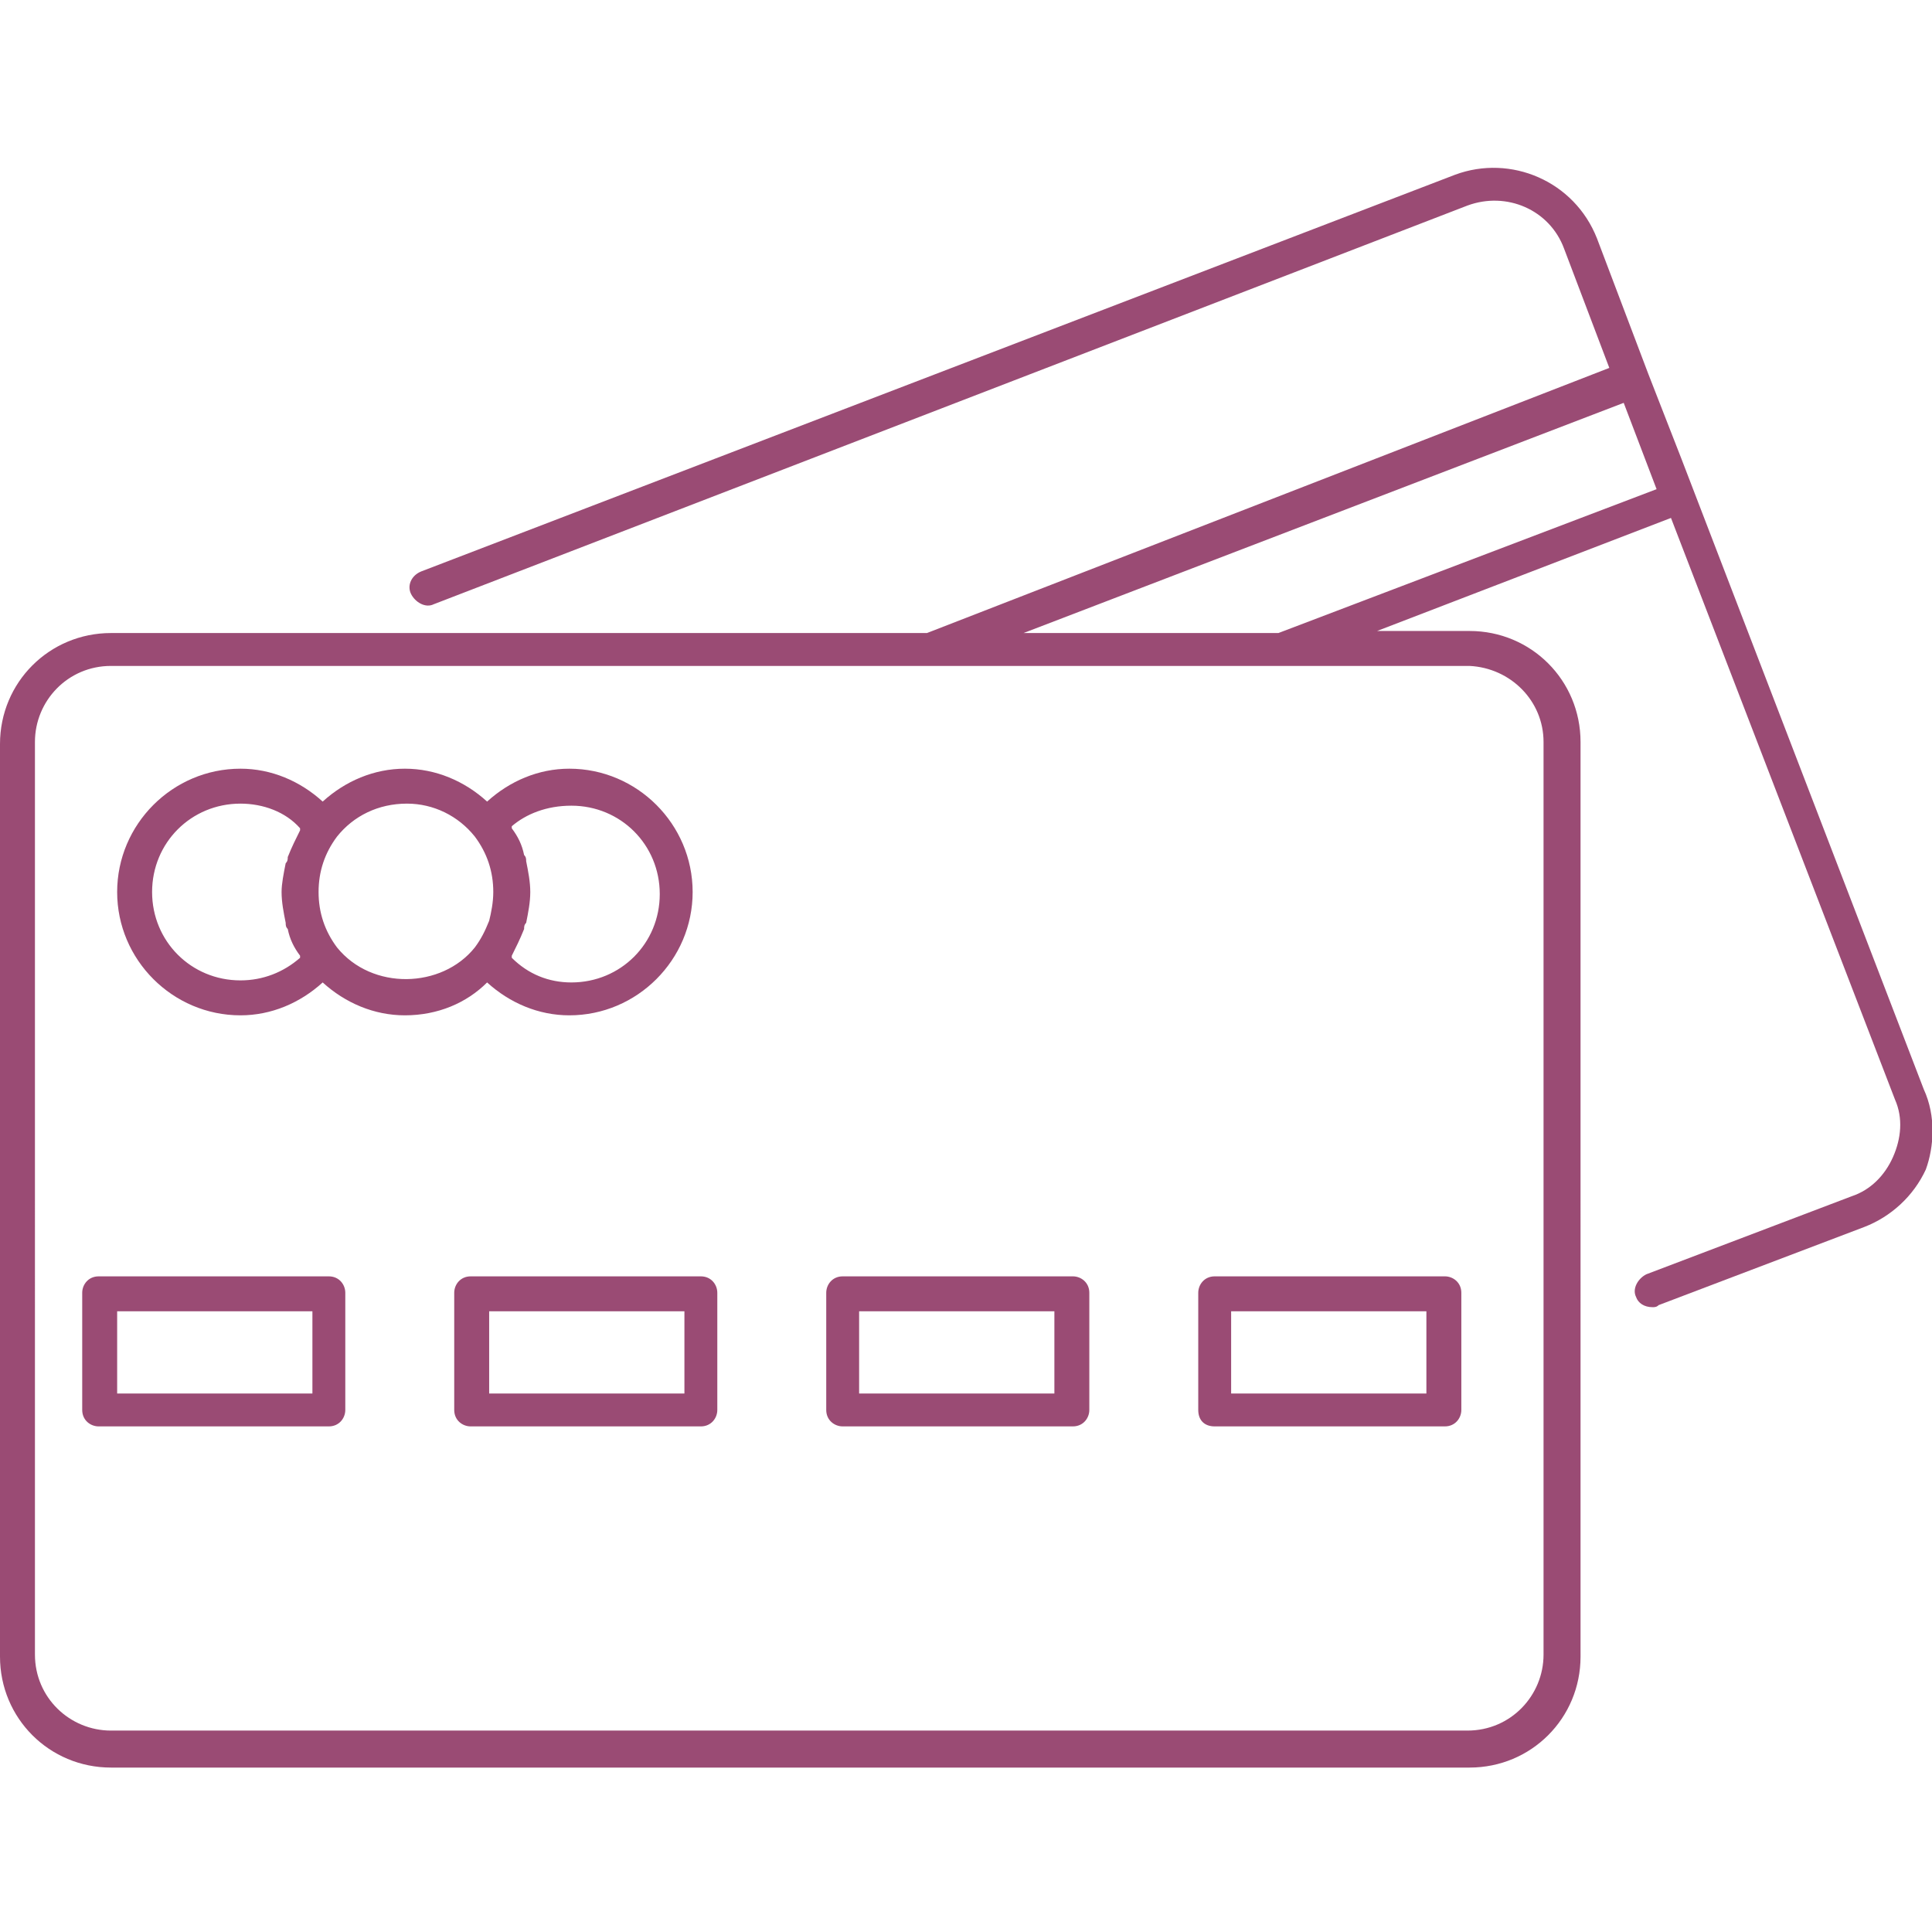
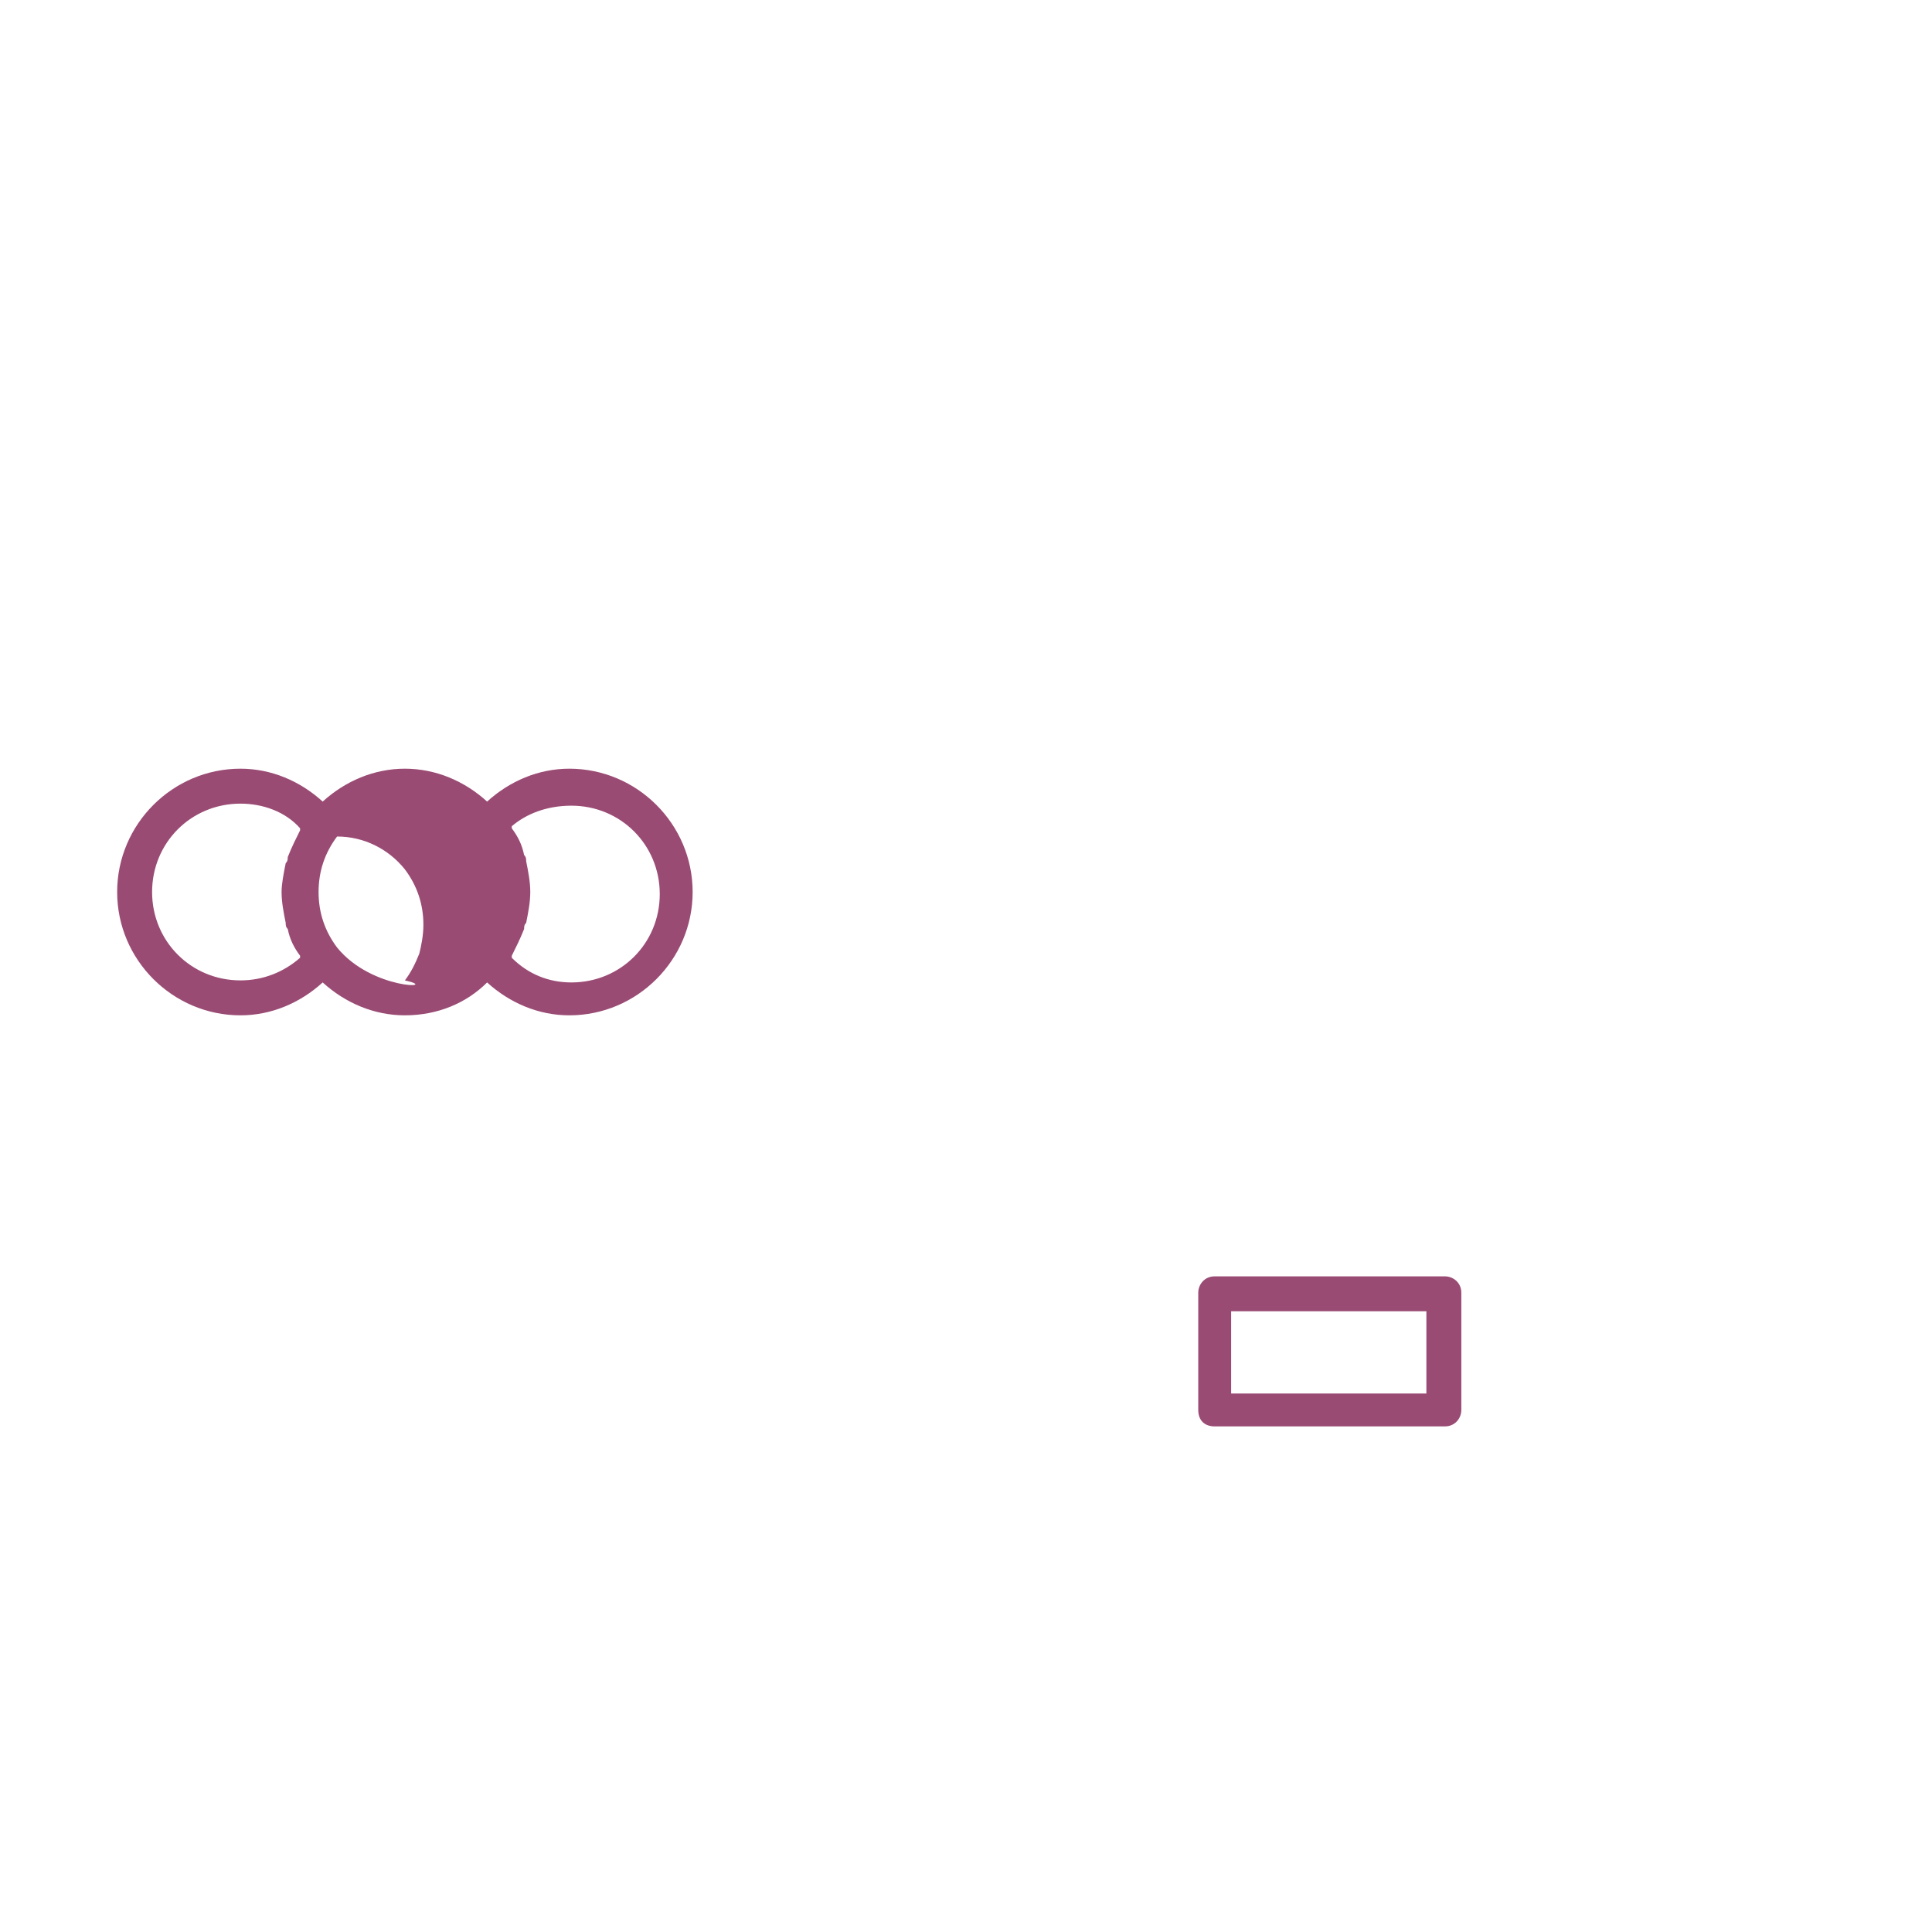
<svg xmlns="http://www.w3.org/2000/svg" version="1.1" id="Layer_1" x="0px" y="0px" viewBox="0 0 94 94" style="enable-background:new 0 0 94 94;" xml:space="preserve">
  <style type="text/css">
	.st0{fill:#9A4B74;}
</style>
  <g>
-     <path class="st0" d="M93.6,53L81.8,22.3l-1.6-4.1c0,0,0,0,0,0l-2.5-6.6c-1.1-2.8-4.2-4.1-6.9-3.1L20.5,27.8   C20,28,19.8,28.5,20,28.9c0.2,0.4,0.7,0.7,1.1,0.5l50.3-19.4c1.9-0.7,4,0.2,4.7,2.1l2.2,5.8L45.1,30.8H5.4c-3,0-5.4,2.4-5.4,5.4   v44.4c0,3,2.4,5.4,5.4,5.4h66.1c3,0,5.4-2.4,5.4-5.4V36.1c0-3-2.4-5.4-5.4-5.4h-4.5l14.3-5.5l10.9,28.3c0.4,0.9,0.3,1.9-0.1,2.8   c-0.4,0.9-1.1,1.6-2,1.9l-10,3.8c-0.4,0.2-0.7,0.7-0.5,1.1c0.1,0.3,0.4,0.5,0.8,0.5c0.1,0,0.2,0,0.3-0.1l10-3.8   c1.3-0.5,2.4-1.5,3-2.8C94.1,55.8,94.2,54.3,93.6,53z M75.1,36.1v44.4c0,2-1.6,3.7-3.7,3.7H5.4c-2,0-3.7-1.6-3.7-3.7V36.1   c0-2,1.6-3.7,3.7-3.7h66.1C73.5,32.5,75.1,34.1,75.1,36.1z M62.2,30.8H49.8L79,19.6l1.6,4.2L62.2,30.8z" />
-     <path class="st0" d="M16,62.1H4.8c-0.5,0-0.8,0.4-0.8,0.8v5.7c0,0.5,0.4,0.8,0.8,0.8H16c0.5,0,0.8-0.4,0.8-0.8v-5.7   C16.8,62.5,16.5,62.1,16,62.1z M15.2,67.8H5.7v-4h9.5V67.8z" />
-     <path class="st0" d="M34.1,62.1H22.9c-0.5,0-0.8,0.4-0.8,0.8v5.7c0,0.5,0.4,0.8,0.8,0.8h11.2c0.5,0,0.8-0.4,0.8-0.8v-5.7   C34.9,62.5,34.6,62.1,34.1,62.1z M33.3,67.8h-9.5v-4h9.5V67.8z" />
-     <path class="st0" d="M40.2,62.9v5.7c0,0.5,0.4,0.8,0.8,0.8h11.2c0.5,0,0.8-0.4,0.8-0.8v-5.7c0-0.5-0.4-0.8-0.8-0.8H41   C40.5,62.1,40.2,62.5,40.2,62.9z M41.8,63.8h9.5v4h-9.5V63.8z" />
    <path class="st0" d="M59.1,69.4h11.2c0.5,0,0.8-0.4,0.8-0.8v-5.7c0-0.5-0.4-0.8-0.8-0.8H59.1c-0.5,0-0.8,0.4-0.8,0.8v5.7   C58.3,69.1,58.6,69.4,59.1,69.4z M59.9,63.8h9.5v4h-9.5V63.8z" />
-     <path class="st0" d="M23.7,47.8c1.1,1,2.5,1.6,4,1.6c3.3,0,6-2.7,6-6c0-3.3-2.7-6-6-6c-1.5,0-2.9,0.6-4,1.6c-1.1-1-2.5-1.6-4-1.6   c-1.5,0-2.9,0.6-4,1.6c-1.1-1-2.5-1.6-4-1.6c-3.3,0-6,2.7-6,6c0,3.3,2.7,6,6,6c1.5,0,2.9-0.6,4-1.6c1.1,1,2.5,1.6,4,1.6   C21.3,49.4,22.7,48.8,23.7,47.8z M27.8,39.2c2.4,0,4.3,1.9,4.3,4.3c0,2.4-1.9,4.3-4.3,4.3c-1.1,0-2.1-0.4-2.9-1.2c0,0,0-0.1,0-0.1   c0.2-0.4,0.4-0.8,0.6-1.3c0-0.1,0-0.2,0.1-0.3c0.1-0.5,0.2-1,0.2-1.5c0-0.5-0.1-1-0.2-1.5c0-0.1,0-0.2-0.1-0.3   c-0.1-0.5-0.3-0.9-0.6-1.3c0,0,0-0.1,0-0.1C25.6,39.6,26.6,39.2,27.8,39.2z M11.7,47.7c-2.4,0-4.3-1.9-4.3-4.3   c0-2.4,1.9-4.3,4.3-4.3c1.1,0,2.2,0.4,2.9,1.2c0,0,0,0.1,0,0.1c-0.2,0.4-0.4,0.8-0.6,1.3c0,0.1,0,0.2-0.1,0.3   c-0.1,0.5-0.2,1-0.2,1.4c0,0.5,0.1,1,0.2,1.5c0,0.1,0,0.2,0.1,0.3c0.1,0.5,0.3,0.9,0.6,1.3c0,0,0,0.1,0,0.1   C13.8,47.3,12.8,47.7,11.7,47.7z M16.4,46.1c-0.6-0.8-0.9-1.7-0.9-2.7c0-1,0.3-1.9,0.9-2.7c0.8-1,2-1.6,3.4-1.6   c1.3,0,2.5,0.6,3.3,1.6c0.6,0.8,0.9,1.7,0.9,2.7c0,0.5-0.1,1-0.2,1.4c-0.2,0.5-0.4,0.9-0.7,1.3c0,0,0,0,0,0c0,0,0,0,0,0   C21.5,48.1,18.1,48.2,16.4,46.1z" />
+     <path class="st0" d="M23.7,47.8c1.1,1,2.5,1.6,4,1.6c3.3,0,6-2.7,6-6c0-3.3-2.7-6-6-6c-1.5,0-2.9,0.6-4,1.6c-1.1-1-2.5-1.6-4-1.6   c-1.5,0-2.9,0.6-4,1.6c-1.1-1-2.5-1.6-4-1.6c-3.3,0-6,2.7-6,6c0,3.3,2.7,6,6,6c1.5,0,2.9-0.6,4-1.6c1.1,1,2.5,1.6,4,1.6   C21.3,49.4,22.7,48.8,23.7,47.8z M27.8,39.2c2.4,0,4.3,1.9,4.3,4.3c0,2.4-1.9,4.3-4.3,4.3c-1.1,0-2.1-0.4-2.9-1.2c0,0,0-0.1,0-0.1   c0.2-0.4,0.4-0.8,0.6-1.3c0-0.1,0-0.2,0.1-0.3c0.1-0.5,0.2-1,0.2-1.5c0-0.5-0.1-1-0.2-1.5c0-0.1,0-0.2-0.1-0.3   c-0.1-0.5-0.3-0.9-0.6-1.3c0,0,0-0.1,0-0.1C25.6,39.6,26.6,39.2,27.8,39.2z M11.7,47.7c-2.4,0-4.3-1.9-4.3-4.3   c0-2.4,1.9-4.3,4.3-4.3c1.1,0,2.2,0.4,2.9,1.2c0,0,0,0.1,0,0.1c-0.2,0.4-0.4,0.8-0.6,1.3c0,0.1,0,0.2-0.1,0.3   c-0.1,0.5-0.2,1-0.2,1.4c0,0.5,0.1,1,0.2,1.5c0,0.1,0,0.2,0.1,0.3c0.1,0.5,0.3,0.9,0.6,1.3c0,0,0,0.1,0,0.1   C13.8,47.3,12.8,47.7,11.7,47.7z M16.4,46.1c-0.6-0.8-0.9-1.7-0.9-2.7c0-1,0.3-1.9,0.9-2.7c1.3,0,2.5,0.6,3.3,1.6c0.6,0.8,0.9,1.7,0.9,2.7c0,0.5-0.1,1-0.2,1.4c-0.2,0.5-0.4,0.9-0.7,1.3c0,0,0,0,0,0c0,0,0,0,0,0   C21.5,48.1,18.1,48.2,16.4,46.1z" />
  </g>
</svg>